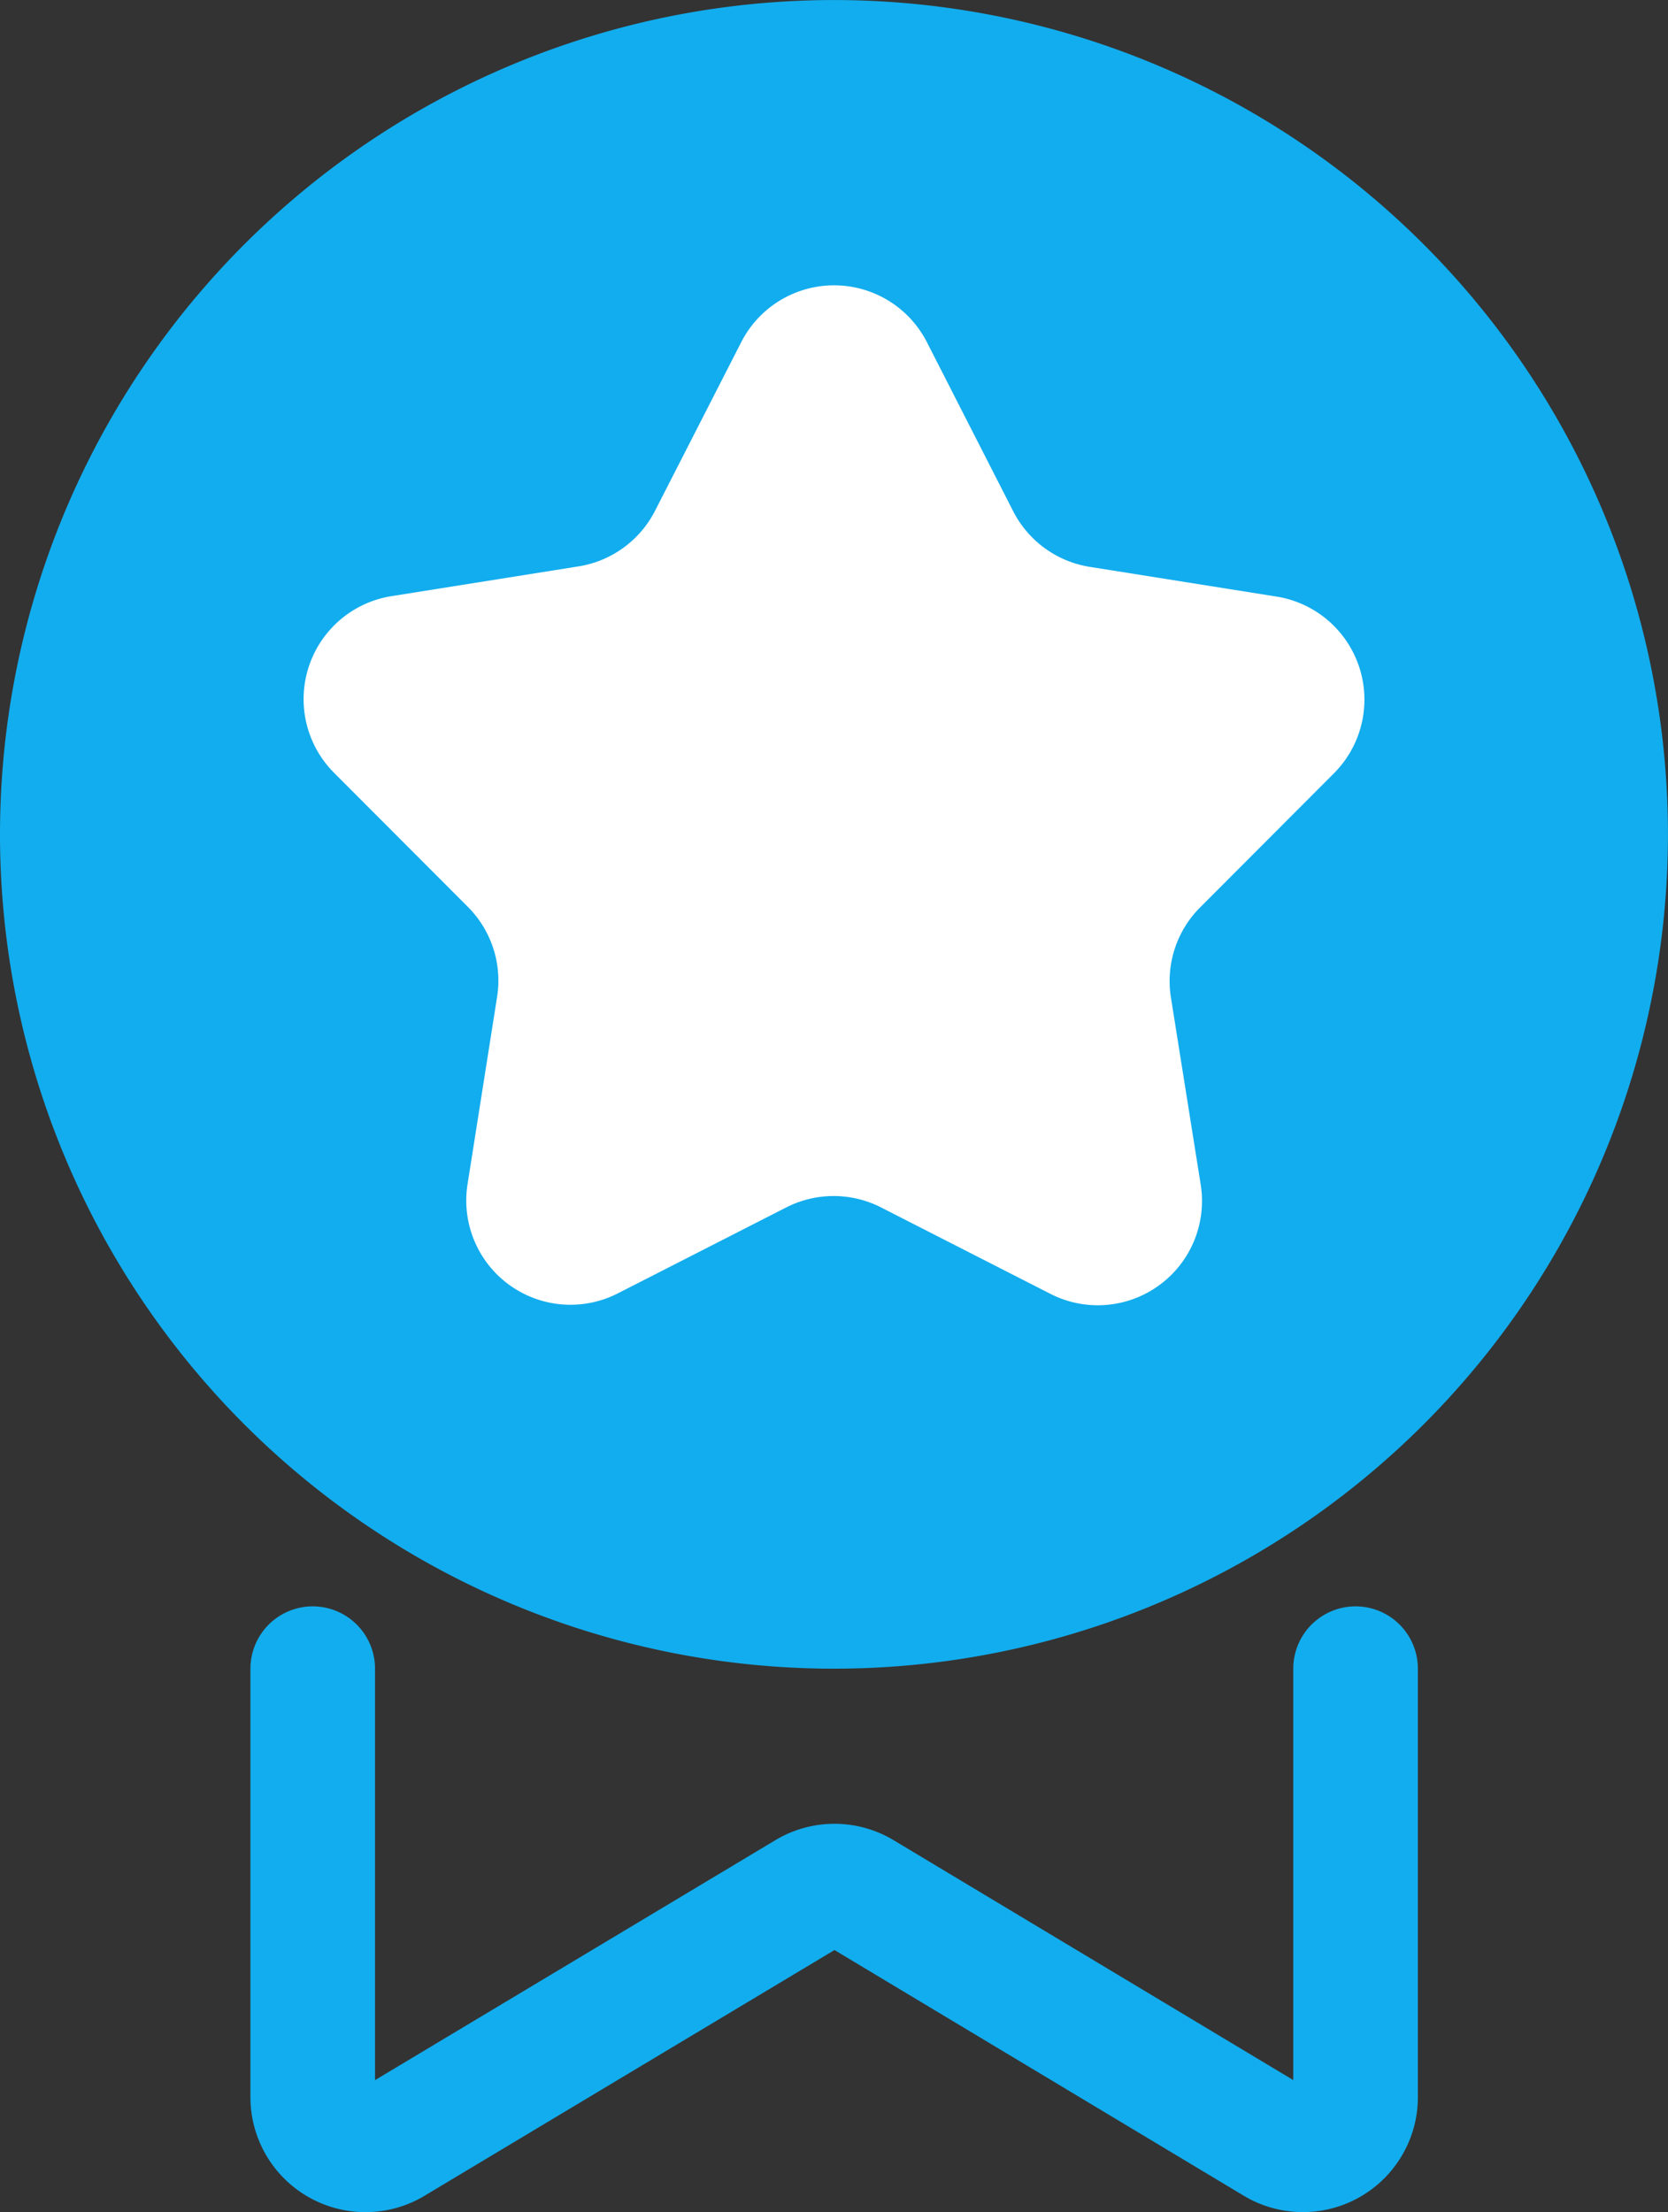
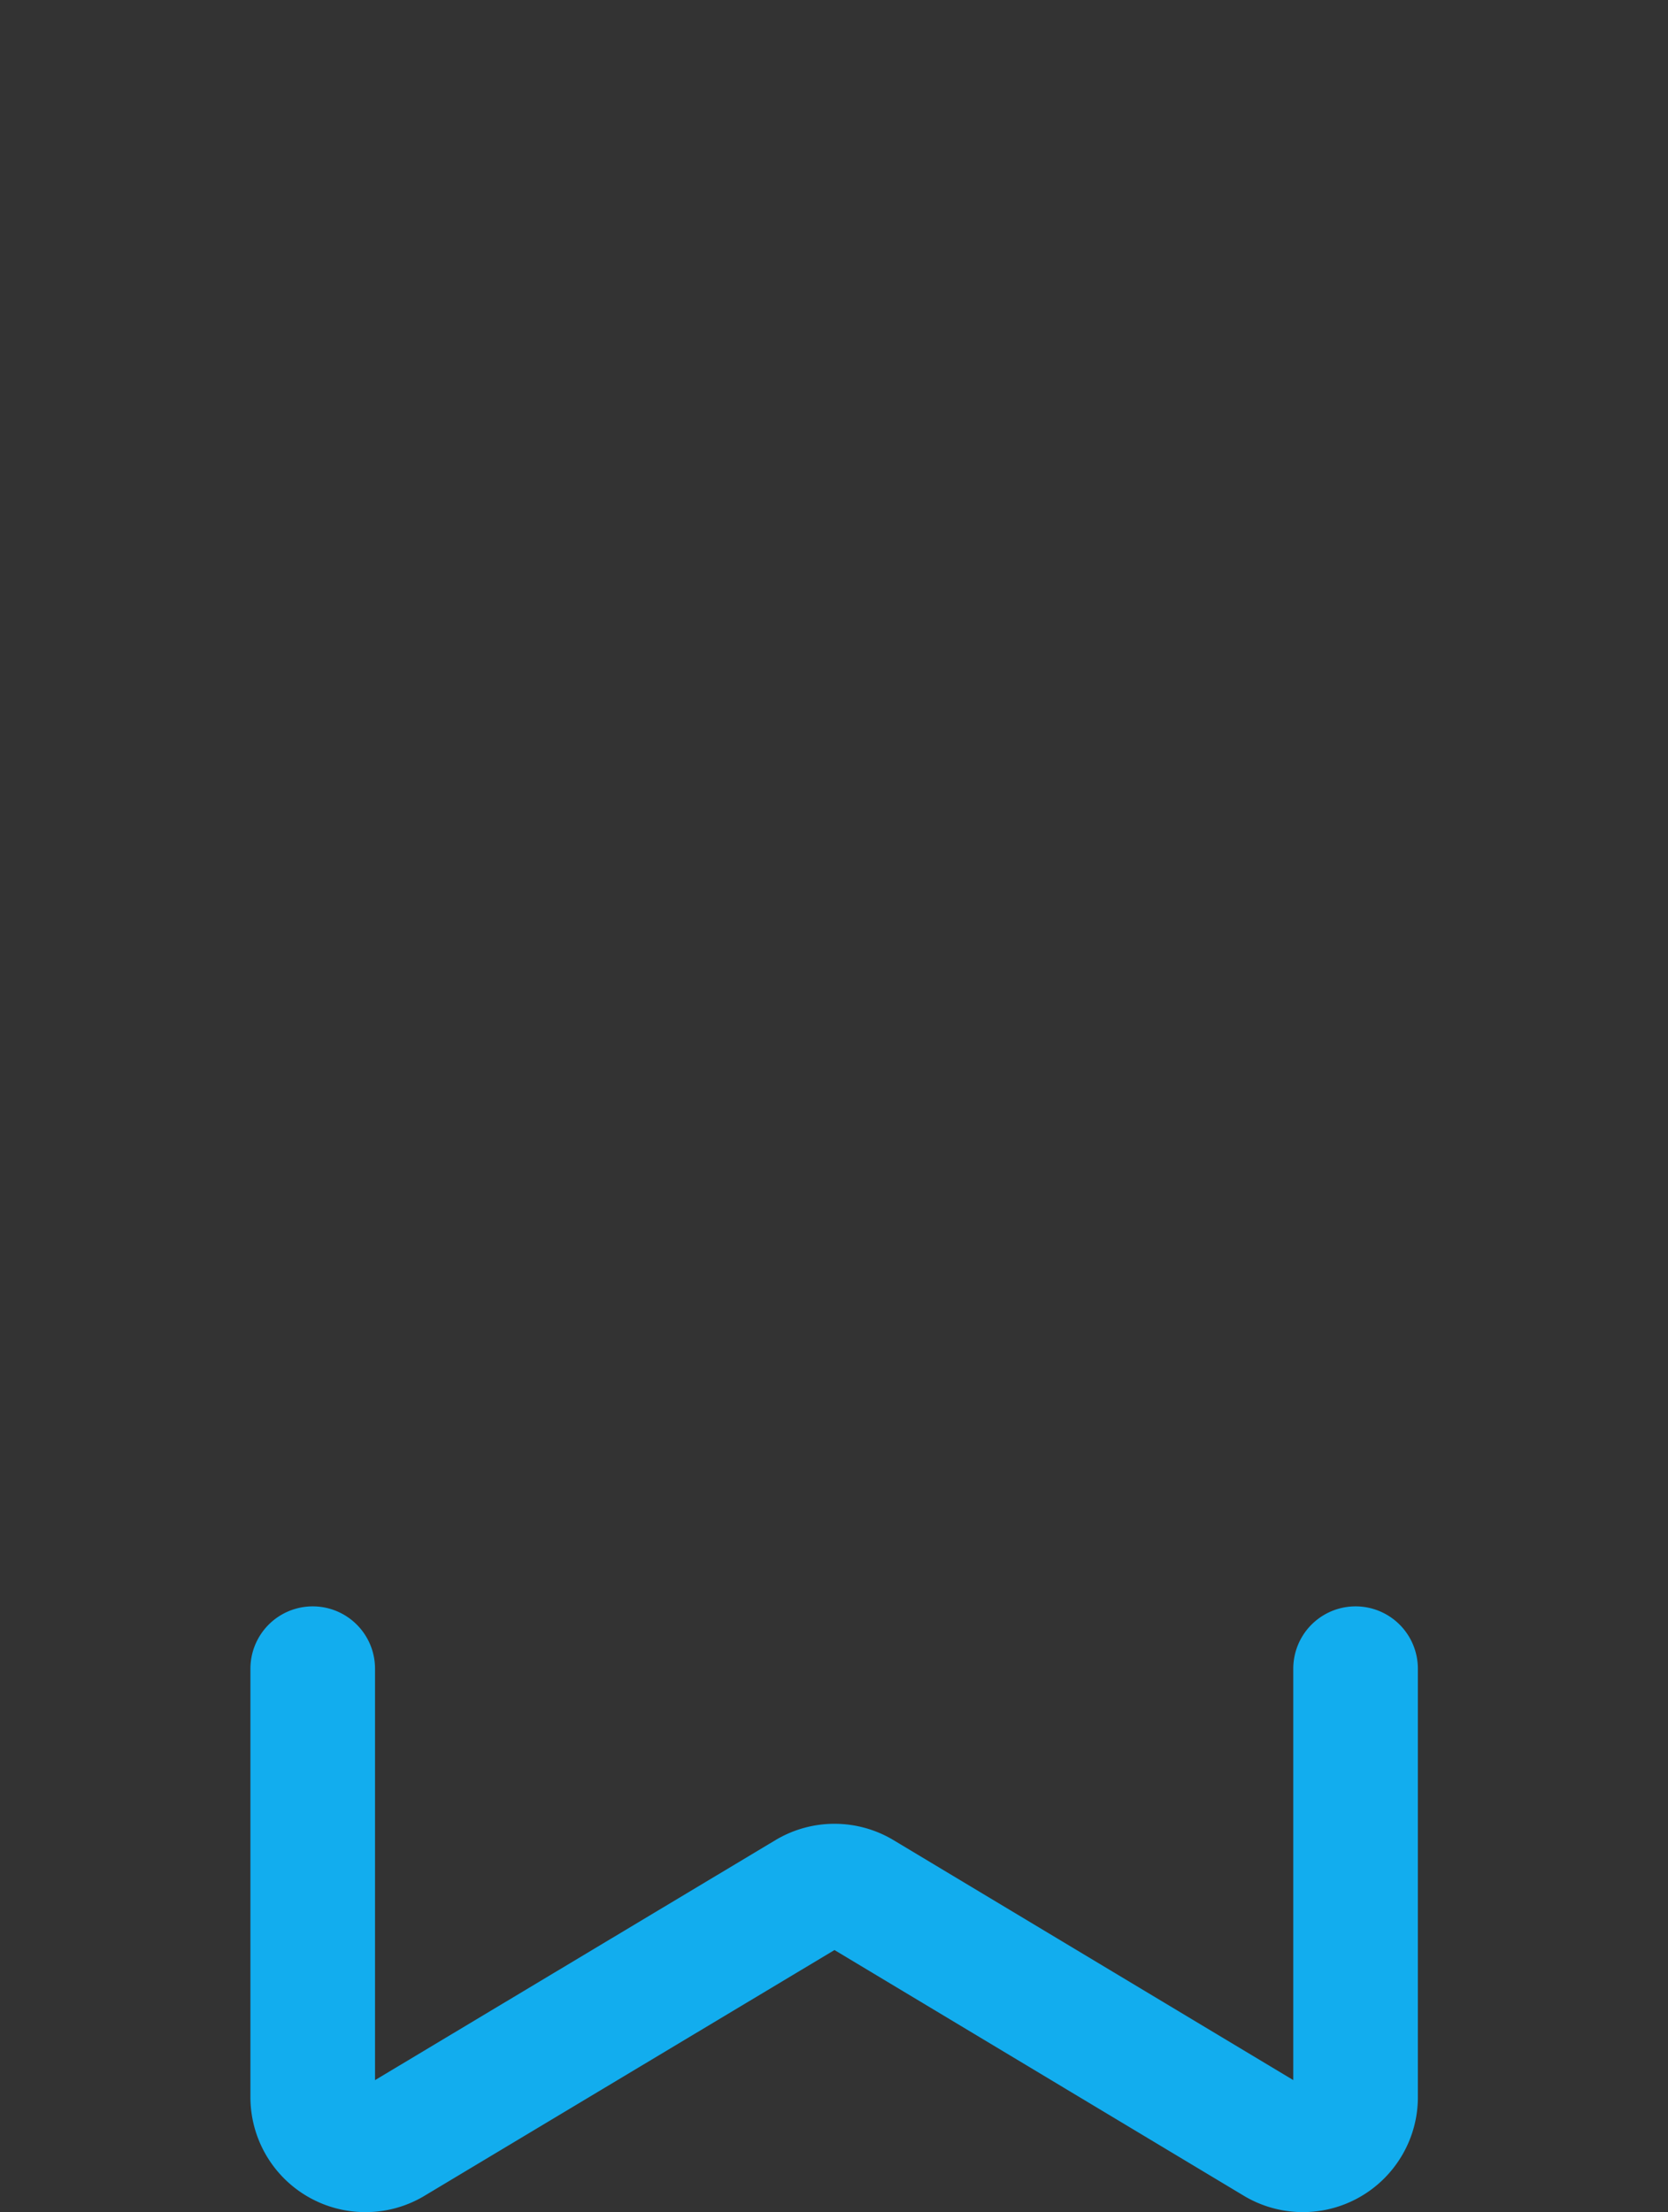
<svg xmlns="http://www.w3.org/2000/svg" width="40.163" height="53.246" viewBox="0 0 40.163 53.246">
  <rect x="0" y="0" width="40.163" height="53.246" fill="#333333" stroke="none" />
  <g id="Grupo_3622" data-name="Grupo 3622" transform="translate(-518 -1192.003)">
-     <path id="Caminho_1908" data-name="Caminho 1908" d="M27.012,44.62A20.081,20.081,0,1,0,6.931,24.536,20.08,20.08,0,0,0,27.012,44.62Z" transform="translate(511.069 1187.546)" fill="#12adee" />
    <path id="Caminho_1909" data-name="Caminho 1909" d="M9.9,20.3V30.632A1.268,1.268,0,0,0,11.19,31.88a1.248,1.248,0,0,0,.614-.17l10.014-6a1.266,1.266,0,0,1,1.29,0l10,6a1.268,1.268,0,0,0,1.732-.464,1.248,1.248,0,0,0,.17-.614V20.3" transform="translate(515.63 1211.866)" fill="none" stroke="#12adee" stroke-linecap="round" stroke-linejoin="round" stroke-width="3" />
-     <path id="Caminho_1910" data-name="Caminho 1910" d="M24.825,8.536a2.51,2.51,0,0,0-4.472,0l-2.074,4.056a2.514,2.514,0,0,1-1.841,1.339l-4.508.717A2.51,2.51,0,0,0,10.55,18.9l3.225,3.23a2.509,2.509,0,0,1,.7,2.165L13.764,28.8a2.509,2.509,0,0,0,3.618,2.629l4.056-2.069a2.514,2.514,0,0,1,2.282,0l4.056,2.069a2.509,2.509,0,0,0,3.641-2.619L30.7,24.307a2.509,2.509,0,0,1,.7-2.165l3.225-3.23a2.511,2.511,0,0,0-1.382-4.254l-4.508-.717A2.514,2.514,0,0,1,26.9,12.6Z" transform="translate(515.494 1191.704)" fill="#fff" />
  </g>
</svg>